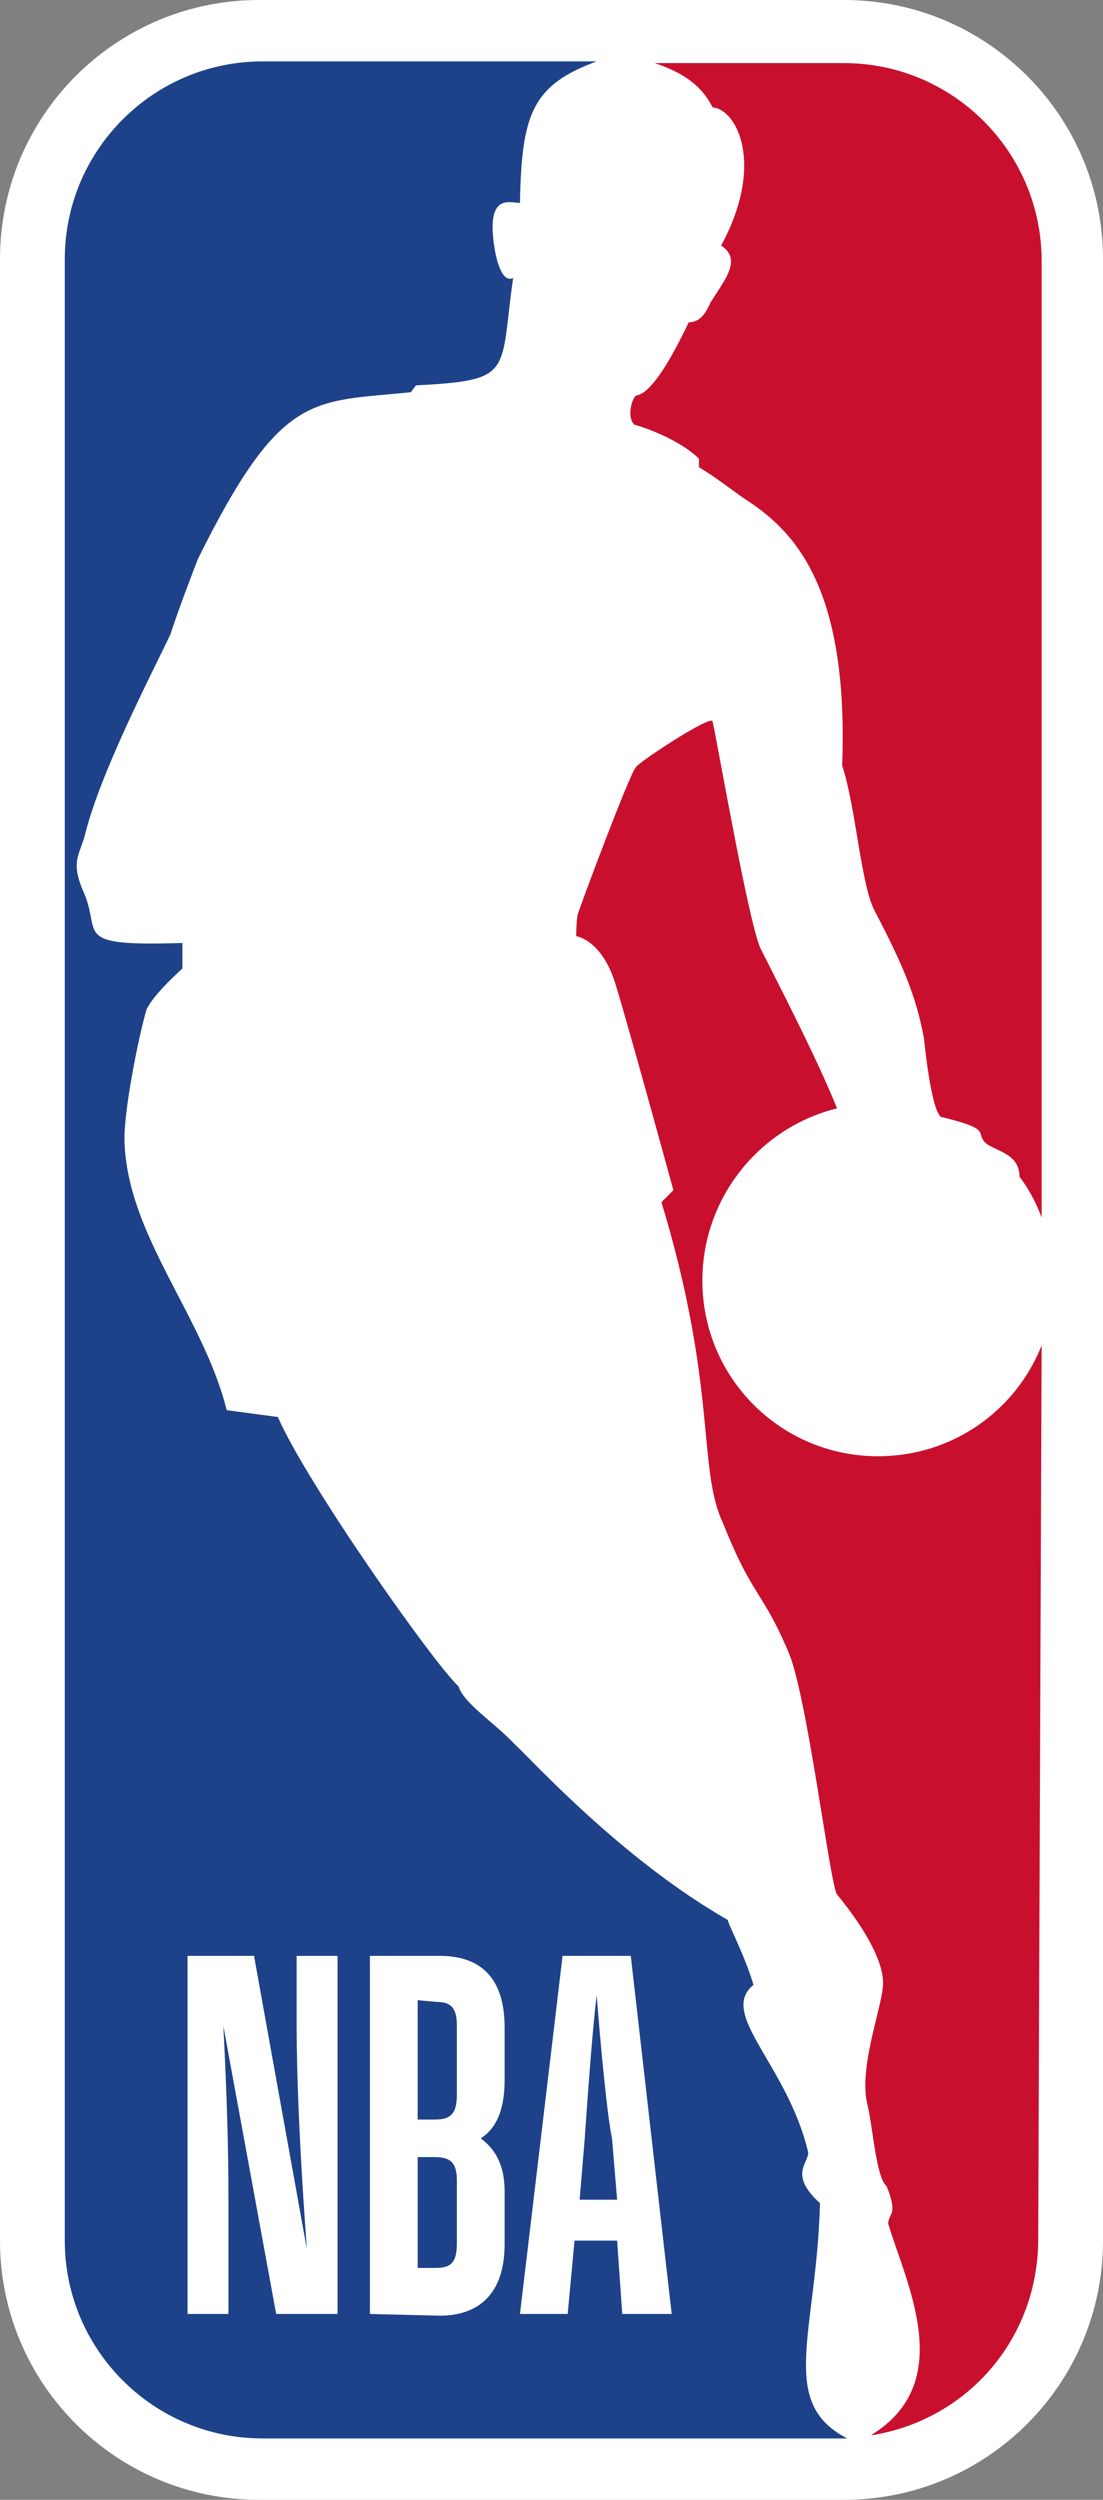
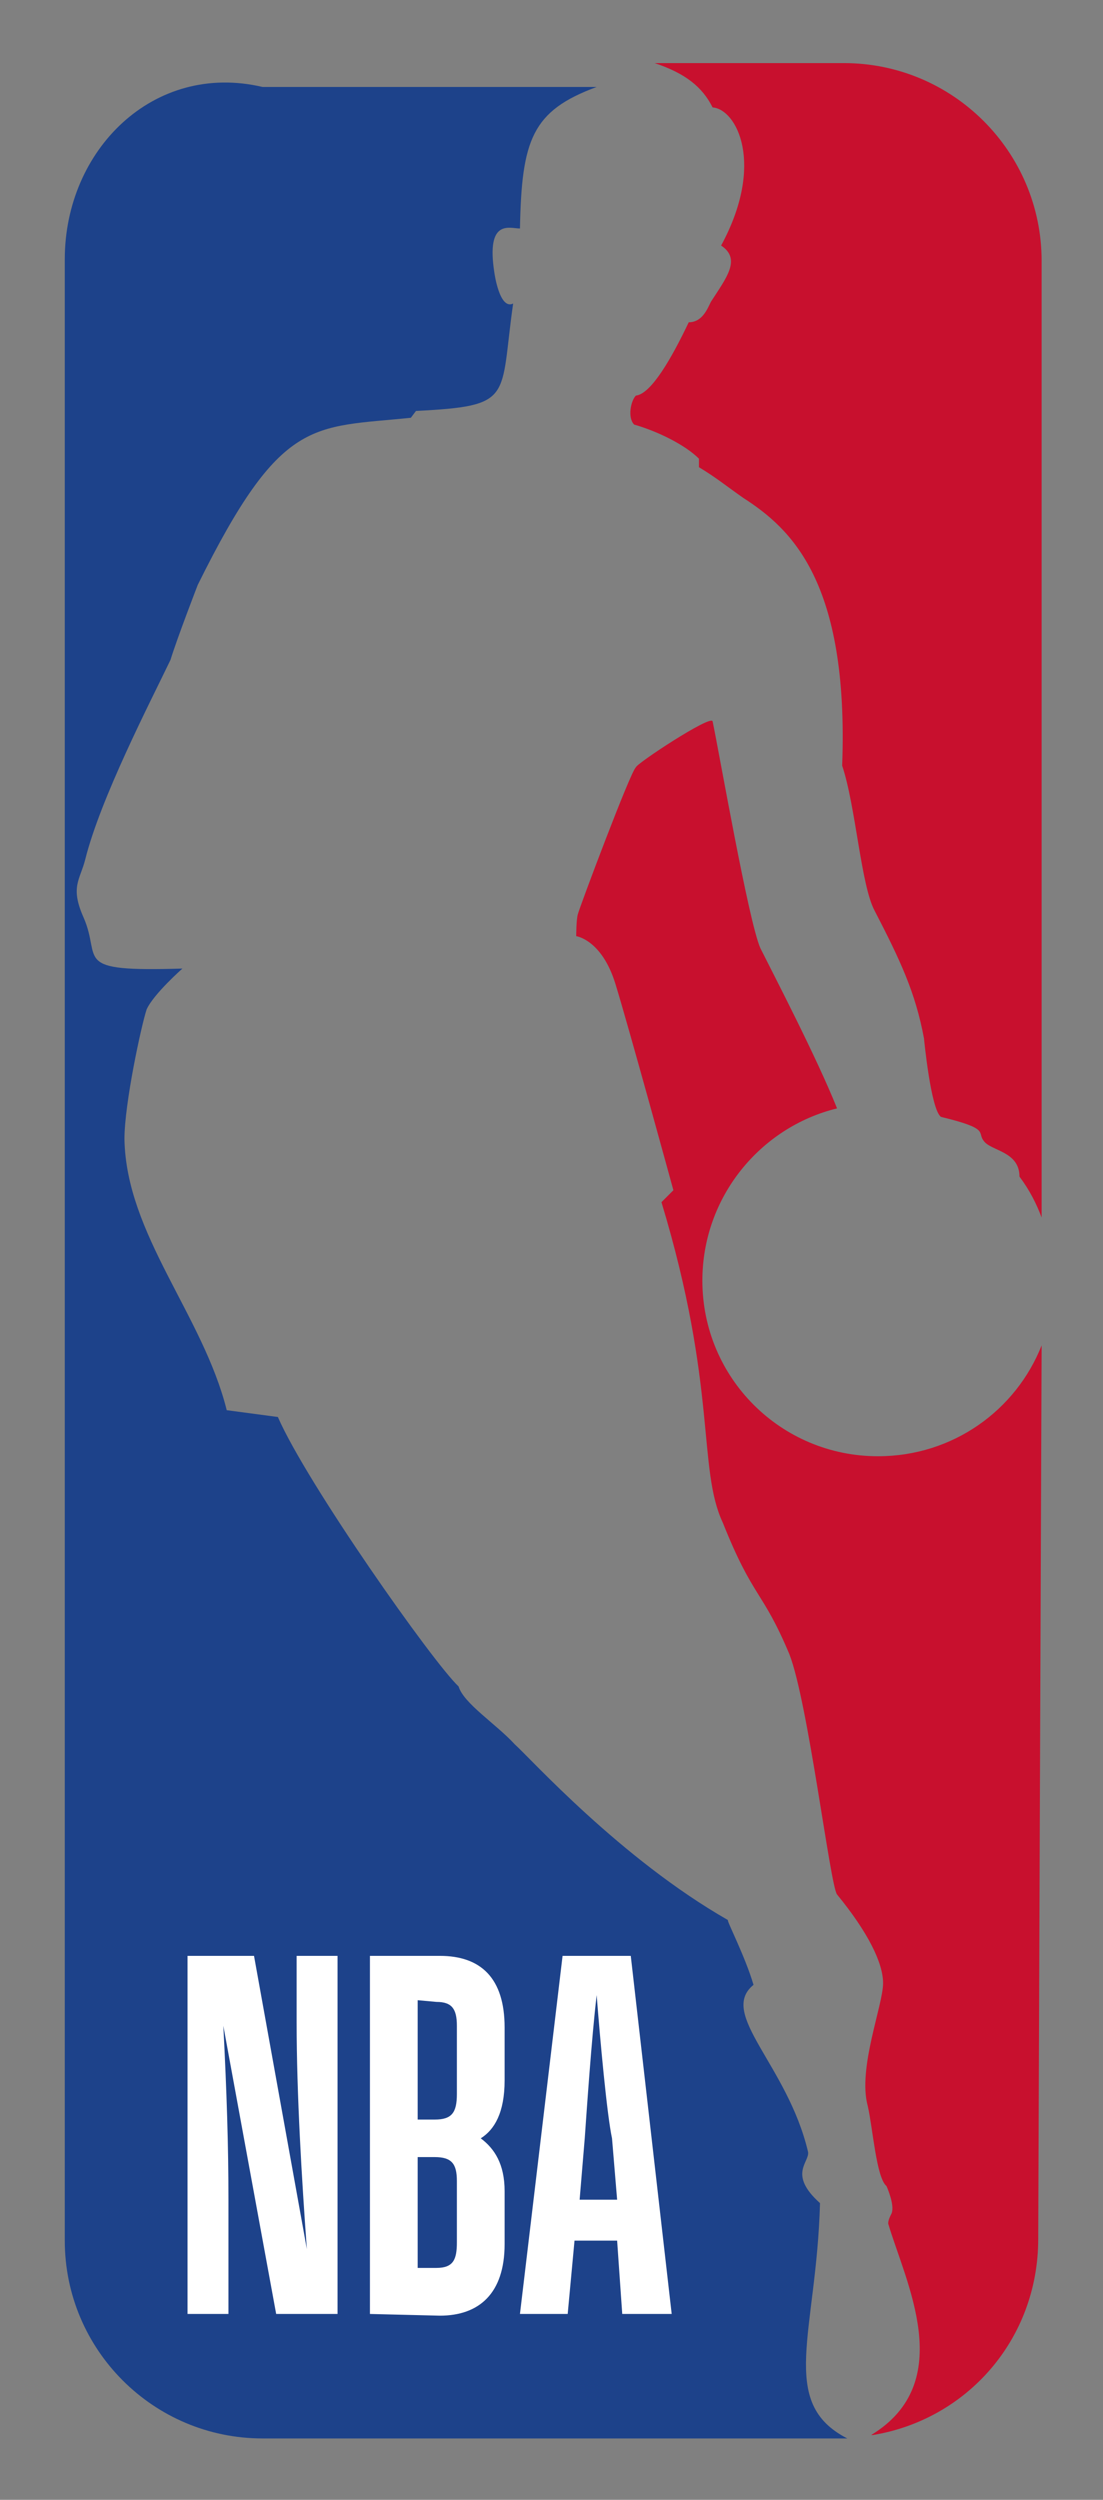
<svg xmlns="http://www.w3.org/2000/svg" xml:space="preserve" id="Layer_1" x="0" y="0" style="enable-background:new 0 0 64.7 146.6" version="1.1" viewBox="0 0 64.7 146.6">
  <rect x="0" y="0" width="64.7" height="146.6" fill="#808080" stroke="none" />
  <style>.st0{fill:#fff}</style>
-   <path d="M49.5 0H15.2C6.8 0 0 6.8 0 15.2v116.2c0 8.4 6.8 15.2 15.2 15.2h34.3c8.4 0 15.2-6.8 15.2-15.2V15.2C64.7 6.8 57.9 0 49.5 0" class="st0" />
  <path d="M41 26.9v.5c1 .6 1.6 1.1 2.6 1.8 2.8 1.8 6.2 4.9 5.8 15.7.8 2.4 1.1 7 1.9 8.5 1.5 2.9 2.4 4.8 2.9 7.5 0 0 .4 4.2 1 4.6 2.9.7 2.1.9 2.5 1.4.4.6 2.1.6 2.1 2.1.6.8 1 1.6 1.3 2.4V15.3c0-6.4-5.2-11.6-11.6-11.6H38.4c1.8.6 2.8 1.4 3.4 2.6 1.4.1 3.1 3.3.5 8.1 1.2.8.3 1.9-.6 3.3-.2.4-.5 1.2-1.3 1.2-1 2.1-2.2 4.2-3.1 4.3-.3.3-.5 1.3-.1 1.7 1.4.4 3 1.2 3.8 2m20.1 52c-1.5 3.8-5.2 6.5-9.6 6.5-5.7 0-10.3-4.6-10.3-10.3 0-4.9 3.4-9 7.9-10.1-1.2-3-3.7-7.8-4.5-9.4-.7-1.6-2.4-11.4-2.8-13.3-.1-.4-4.5 2.5-4.5 2.7-.3.2-3.3 8.2-3.4 8.6-.1.3-.1 1.3-.1 1.3s1.5.2 2.3 2.8c.8 2.6 3.4 12.1 3.4 12.1l-.7.7c3.3 10.9 2.1 15.6 3.6 18.8 1.8 4.5 2.3 3.9 3.9 7.7 1.1 2.8 2.4 13.6 2.8 14.1 1.8 2.2 2.7 4 2.7 5.2 0 1.3-1.5 5-.9 7.2.3 1.3.5 4.2 1.1 4.7 0 0 .5 1.1.3 1.6-.1.2-.2.4-.2.6 1 3.4 4.1 9.3-1 12.4h.1c5.5-.9 9.7-5.6 9.7-11.5l.2-52.4z" style="fill:#c8102e" />
-   <path d="M48.1 129.2c-1.9-1.7-.6-2.4-.7-3-1.2-5.1-5.3-8.1-3.2-9.8-.5-1.7-1.6-3.8-1.5-3.8-6.3-3.6-11.6-9.5-12.5-10.3-1.1-1.2-3-2.4-3.3-3.4C25.4 97.5 18 87 16.3 83.1l-3-.4c-1.4-5.6-5.9-10.3-6-15.9 0-2.1 1-6.7 1.3-7.6.4-.9 2.1-2.4 2.1-2.4v-1.5c-6.6.2-4.7-.5-5.8-3-.8-1.8-.2-2.2.1-3.4.9-3.6 3.8-9.2 5-11.7.4-1.3 1.6-4.4 1.6-4.4 4.9-9.9 6.7-9.2 12.5-9.8l.3-.4c5.8-.3 4.9-.7 5.7-6.3-.8.4-1.1-1.8-1.1-1.8-.5-3.2.9-2.6 1.5-2.6.1-5.2.7-6.9 4.5-8.3H15.4C9 3.6 3.8 8.8 3.8 15.2v116.2c0 6.4 5.2 11.6 11.6 11.6h34.3c-4.1-2.1-1.8-6.2-1.6-13.8z" style="fill:#1d428a" />
+   <path d="M48.1 129.2c-1.9-1.7-.6-2.4-.7-3-1.2-5.1-5.3-8.1-3.2-9.8-.5-1.7-1.6-3.8-1.5-3.8-6.3-3.6-11.6-9.5-12.5-10.3-1.1-1.2-3-2.4-3.3-3.4C25.4 97.5 18 87 16.3 83.1l-3-.4c-1.4-5.6-5.9-10.3-6-15.9 0-2.1 1-6.7 1.3-7.6.4-.9 2.1-2.4 2.1-2.4c-6.6.2-4.7-.5-5.8-3-.8-1.8-.2-2.2.1-3.4.9-3.6 3.8-9.2 5-11.7.4-1.3 1.6-4.4 1.6-4.4 4.9-9.9 6.7-9.2 12.5-9.8l.3-.4c5.8-.3 4.9-.7 5.7-6.3-.8.4-1.1-1.8-1.1-1.8-.5-3.2.9-2.6 1.5-2.6.1-5.2.7-6.9 4.5-8.3H15.4C9 3.6 3.8 8.8 3.8 15.2v116.2c0 6.4 5.2 11.6 11.6 11.6h34.3c-4.1-2.1-1.8-6.2-1.6-13.8z" style="fill:#1d428a" />
  <path d="M21.7 135.7v-21h4.1c2.4 0 3.8 1.3 3.8 4.2v3.1c0 1.9-.6 2.9-1.4 3.4.8.6 1.4 1.5 1.4 3.1v3.1c0 2.9-1.5 4.2-3.8 4.2l-4.1-.1zm2.8-9.2v6.5h1.1c1 0 1.2-.5 1.2-1.5v-3.6c0-1-.3-1.4-1.3-1.4h-1zm0-9.2v7h1c1 0 1.3-.4 1.3-1.5v-4c0-1-.3-1.4-1.2-1.4l-1.1-.1zm11.7 14.1h-2.5l-.4 4.3h-2.8l2.5-21h4l2.4 21h-2.9l-.3-4.3zM35 117c-.3 2.5-.6 7-.7 8.4L34 129h2.2l-.3-3.6c-.3-1.4-.7-5.8-.9-8.4m-21.6 18.7H11v-21h3.9l3.1 17.2c-.3-4.1-.6-9.1-.6-13.3v-3.9h2.4v21h-3.6l-3.1-16.9c.2 3.9.3 7 .3 10.2v6.7z" class="st0" />
</svg>